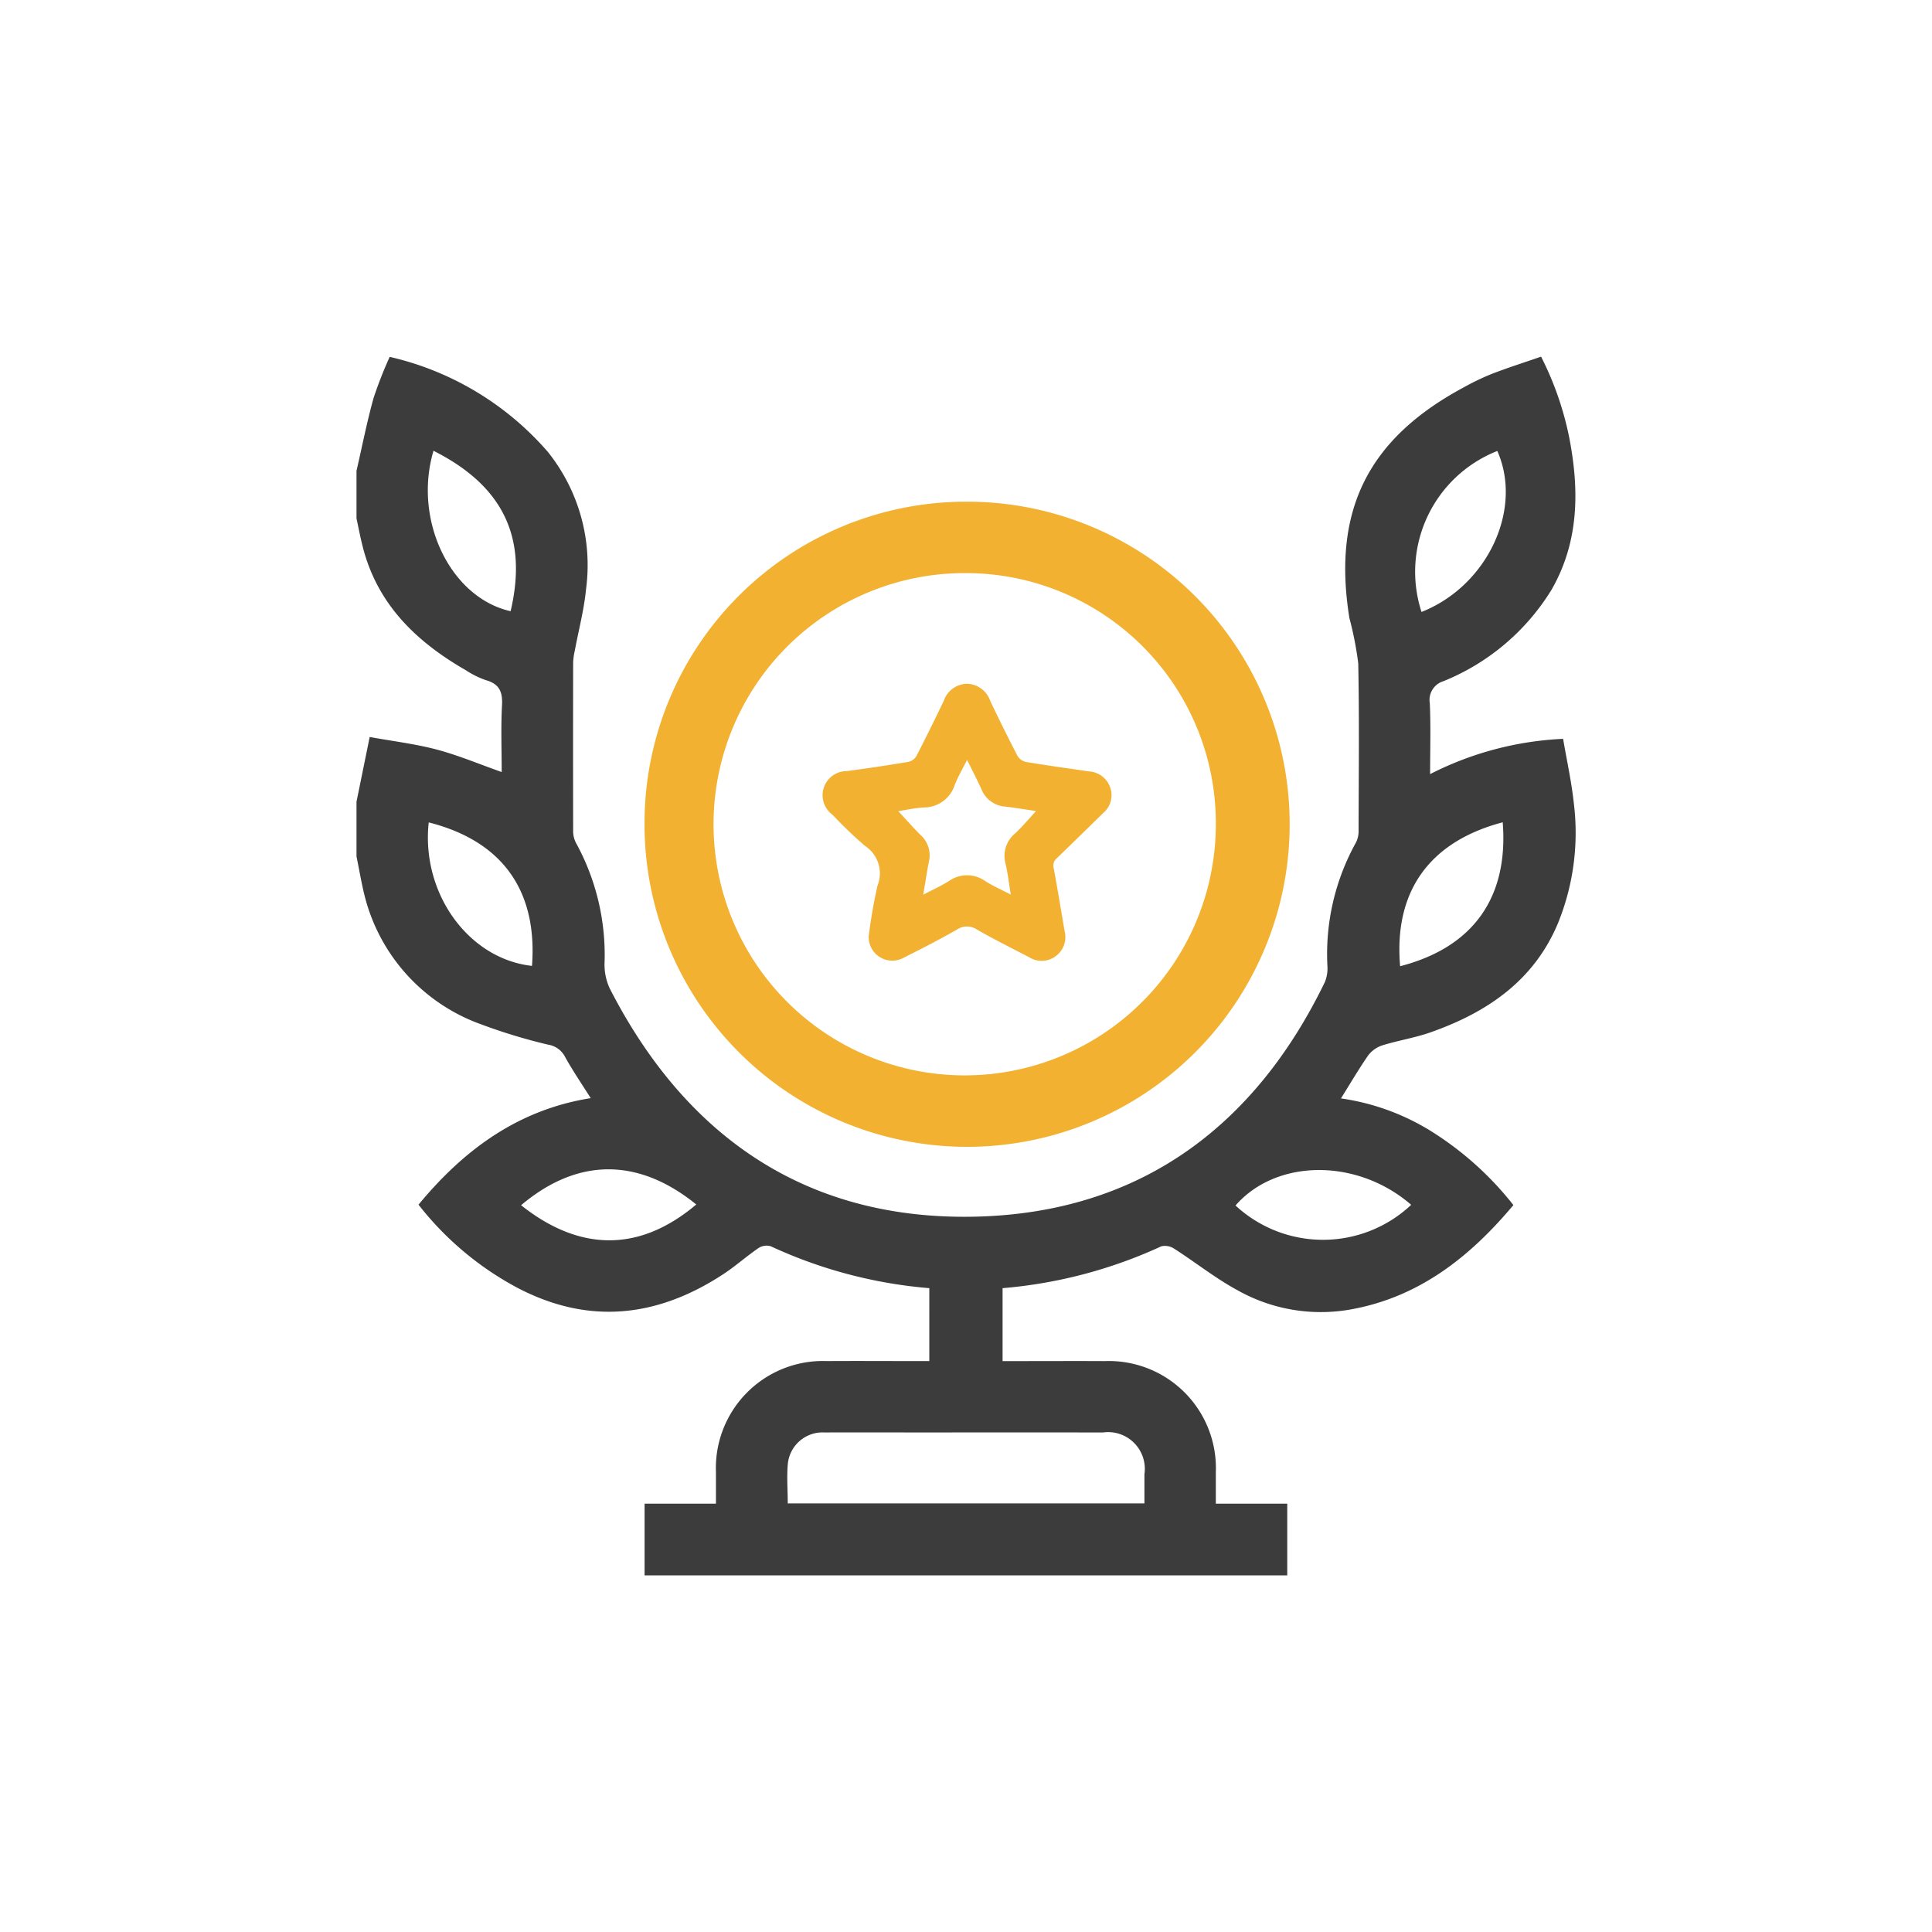
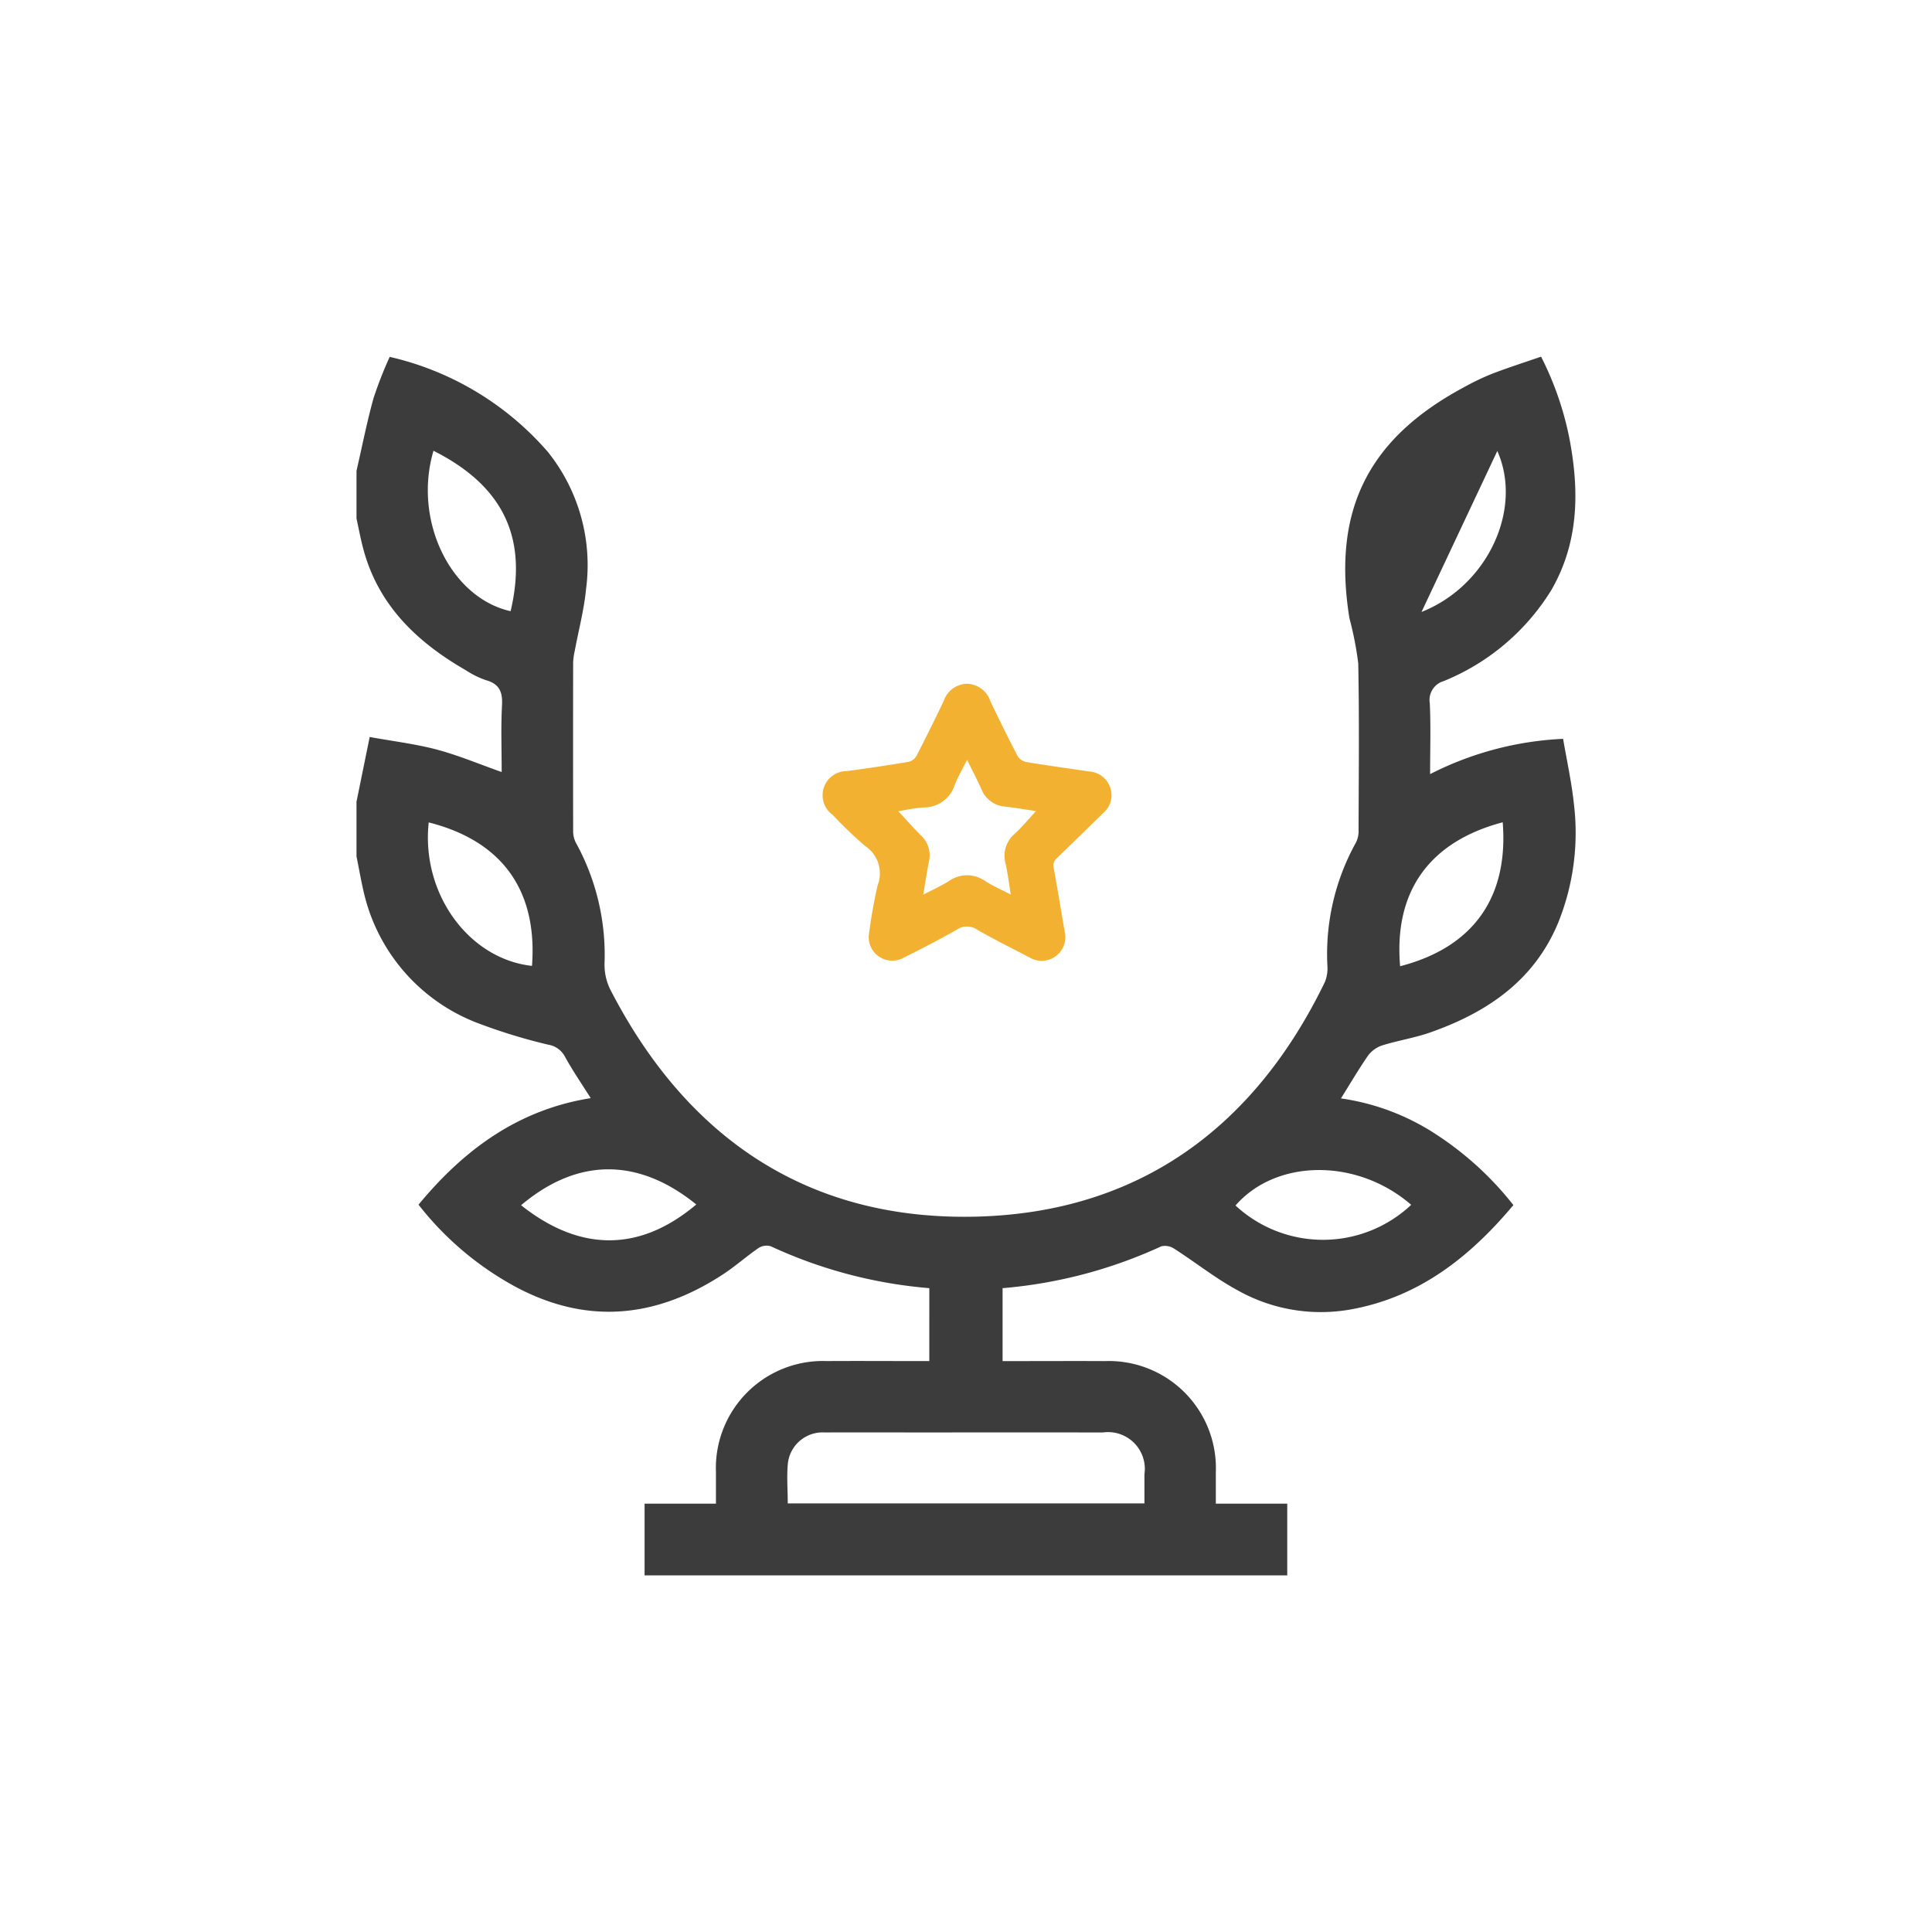
<svg xmlns="http://www.w3.org/2000/svg" width="112" height="112" viewBox="0 0 112 112">
  <defs>
    <clipPath id="clip-path">
      <rect id="Rectángulo_2121" data-name="Rectángulo 2121" width="70.665" height="70.65" fill="#3d3c3c" />
    </clipPath>
  </defs>
  <g id="pic_tiendas_torneos" transform="translate(-200 -1343)">
-     <rect id="Rectángulo_2116" data-name="Rectángulo 2116" width="112" height="112" transform="translate(200 1343)" fill="none" />
    <g id="Grupo_5746" data-name="Grupo 5746" transform="translate(220.667 1363.675)">
      <g id="Grupo_5746-2" data-name="Grupo 5746" clip-path="url(#clip-path)">
-         <path id="Trazado_7726" data-name="Trazado 7726" d="M0,6.618C.324,5.213.6,3.8.987,2.406A23.652,23.652,0,0,1,1.924.012a17.22,17.22,0,0,1,9.161,5.5,10.493,10.493,0,0,1,2.223,7.953c-.114,1.2-.433,2.39-.655,3.585a3.8,3.8,0,0,0-.094.676q-.009,4.864,0,9.728a1.488,1.488,0,0,0,.156.719,13.48,13.48,0,0,1,1.663,7.021,3.258,3.258,0,0,0,.309,1.445C19.127,45.3,26.183,50.1,35.952,49.853c9.4-.242,16.1-5.162,20.189-13.606a2.125,2.125,0,0,0,.143-.933,13.32,13.32,0,0,1,1.66-7.157,1.489,1.489,0,0,0,.147-.721c.009-3.219.044-6.44-.019-9.658a19.61,19.61,0,0,0-.513-2.623c-1-6.233,1.071-10.4,6.652-13.388A14.383,14.383,0,0,1,65.825.994C66.745.64,67.686.34,68.671,0a18.261,18.261,0,0,1,1.643,4.743c.579,3.03.553,6-1.037,8.769a13.118,13.118,0,0,1-6.263,5.3,1.135,1.135,0,0,0-.794,1.279c.062,1.329.018,2.663.018,4.109a18.82,18.82,0,0,1,7.71-2.045c.213,1.252.491,2.5.625,3.765a13.918,13.918,0,0,1-.913,6.9c-1.392,3.353-4.118,5.195-7.4,6.351-.905.319-1.869.467-2.788.753a1.683,1.683,0,0,0-.827.587C58.1,41.3,57.615,42.127,57.07,43a13.521,13.521,0,0,1,5.581,2.128,18.6,18.6,0,0,1,4.415,4.056c-2.541,3.032-5.508,5.368-9.5,6.062a9.844,9.844,0,0,1-6.473-1.114c-1.285-.694-2.443-1.619-3.677-2.411a.967.967,0,0,0-.76-.147A27.423,27.423,0,0,1,37.454,54v4.228h.688c1.748,0,3.5-.009,5.243,0a6.209,6.209,0,0,1,6.431,6.44c0,.592,0,1.184,0,1.826h4.14v4.157H16.7V66.492h4.137c0-.642,0-1.234,0-1.826a6.207,6.207,0,0,1,6.427-6.44c1.747-.011,3.495,0,5.242,0h.7V54a27.112,27.112,0,0,1-9.189-2.428.861.861,0,0,0-.709.1c-.7.48-1.338,1.053-2.047,1.518-3.845,2.52-7.834,2.957-11.986.761a18.015,18.015,0,0,1-5.68-4.791c2.617-3.166,5.751-5.5,9.982-6.176-.529-.841-1.061-1.613-1.508-2.431a1.327,1.327,0,0,0-.951-.667A32.131,32.131,0,0,1,7.236,38.71,10.673,10.673,0,0,1,.487,31.319C.29,30.546.161,29.756,0,28.974V25.8l.764-3.752c1.35.246,2.649.4,3.9.732,1.266.338,2.484.854,3.752,1.3,0-1.3-.05-2.587.019-3.869.042-.774-.152-1.241-.937-1.458a5.3,5.3,0,0,1-1.169-.58c-2.884-1.659-5.144-3.842-5.98-7.2C.216,10.446.115,9.91,0,9.378V6.618M45.677,66.479c0-.6,0-1.145,0-1.692a2.131,2.131,0,0,0-2.4-2.422q-5-.005-10,0c-2.046,0-4.091-.008-6.137,0A2.026,2.026,0,0,0,25.01,64.13C24.932,64.9,25,65.677,25,66.479ZM61.74,14.8c3.823-1.514,5.894-5.949,4.394-9.333A7.528,7.528,0,0,0,61.74,14.8M4.463,5.456c-1.192,4.026.985,8.518,4.47,9.3.978-4.144-.316-7.209-4.47-9.3M4.187,27c-.449,4.1,2.3,7.911,5.986,8.318.317-4.205-1.57-7.2-5.986-8.318M60.5,35.337c4.276-1.106,6.288-4.025,5.947-8.344-4.293,1.135-6.319,4.047-5.947,8.344m.641,13.832c-3.127-2.713-7.816-2.677-10.184.039a7.459,7.459,0,0,0,10.184-.039m-51.6.023c3.217,2.56,6.7,2.874,10.156-.043-3.333-2.7-6.847-2.748-10.156.043" transform="translate(0 0.001)" fill="#3d3c3c" />
-         <path id="Trazado_7727" data-name="Trazado 7727" d="M109.209,45.608A18.7,18.7,0,1,1,90.568,64.169a18.644,18.644,0,0,1,18.641-18.561m.012,4.14a14.559,14.559,0,1,0,14.466,14.493,14.493,14.493,0,0,0-14.466-14.493" transform="translate(-73.871 -37.2)" fill="#f2b131" />
+         <path id="Trazado_7726" data-name="Trazado 7726" d="M0,6.618C.324,5.213.6,3.8.987,2.406A23.652,23.652,0,0,1,1.924.012a17.22,17.22,0,0,1,9.161,5.5,10.493,10.493,0,0,1,2.223,7.953c-.114,1.2-.433,2.39-.655,3.585a3.8,3.8,0,0,0-.094.676q-.009,4.864,0,9.728a1.488,1.488,0,0,0,.156.719,13.48,13.48,0,0,1,1.663,7.021,3.258,3.258,0,0,0,.309,1.445C19.127,45.3,26.183,50.1,35.952,49.853c9.4-.242,16.1-5.162,20.189-13.606a2.125,2.125,0,0,0,.143-.933,13.32,13.32,0,0,1,1.66-7.157,1.489,1.489,0,0,0,.147-.721c.009-3.219.044-6.44-.019-9.658a19.61,19.61,0,0,0-.513-2.623c-1-6.233,1.071-10.4,6.652-13.388A14.383,14.383,0,0,1,65.825.994C66.745.64,67.686.34,68.671,0a18.261,18.261,0,0,1,1.643,4.743c.579,3.03.553,6-1.037,8.769a13.118,13.118,0,0,1-6.263,5.3,1.135,1.135,0,0,0-.794,1.279c.062,1.329.018,2.663.018,4.109a18.82,18.82,0,0,1,7.71-2.045c.213,1.252.491,2.5.625,3.765a13.918,13.918,0,0,1-.913,6.9c-1.392,3.353-4.118,5.195-7.4,6.351-.905.319-1.869.467-2.788.753a1.683,1.683,0,0,0-.827.587C58.1,41.3,57.615,42.127,57.07,43a13.521,13.521,0,0,1,5.581,2.128,18.6,18.6,0,0,1,4.415,4.056c-2.541,3.032-5.508,5.368-9.5,6.062a9.844,9.844,0,0,1-6.473-1.114c-1.285-.694-2.443-1.619-3.677-2.411a.967.967,0,0,0-.76-.147A27.423,27.423,0,0,1,37.454,54v4.228h.688c1.748,0,3.5-.009,5.243,0a6.209,6.209,0,0,1,6.431,6.44c0,.592,0,1.184,0,1.826h4.14v4.157H16.7V66.492h4.137c0-.642,0-1.234,0-1.826a6.207,6.207,0,0,1,6.427-6.44c1.747-.011,3.495,0,5.242,0h.7V54a27.112,27.112,0,0,1-9.189-2.428.861.861,0,0,0-.709.1c-.7.48-1.338,1.053-2.047,1.518-3.845,2.52-7.834,2.957-11.986.761a18.015,18.015,0,0,1-5.68-4.791c2.617-3.166,5.751-5.5,9.982-6.176-.529-.841-1.061-1.613-1.508-2.431a1.327,1.327,0,0,0-.951-.667A32.131,32.131,0,0,1,7.236,38.71,10.673,10.673,0,0,1,.487,31.319C.29,30.546.161,29.756,0,28.974V25.8l.764-3.752c1.35.246,2.649.4,3.9.732,1.266.338,2.484.854,3.752,1.3,0-1.3-.05-2.587.019-3.869.042-.774-.152-1.241-.937-1.458a5.3,5.3,0,0,1-1.169-.58c-2.884-1.659-5.144-3.842-5.98-7.2C.216,10.446.115,9.91,0,9.378V6.618M45.677,66.479c0-.6,0-1.145,0-1.692a2.131,2.131,0,0,0-2.4-2.422q-5-.005-10,0c-2.046,0-4.091-.008-6.137,0A2.026,2.026,0,0,0,25.01,64.13C24.932,64.9,25,65.677,25,66.479ZM61.74,14.8c3.823-1.514,5.894-5.949,4.394-9.333M4.463,5.456c-1.192,4.026.985,8.518,4.47,9.3.978-4.144-.316-7.209-4.47-9.3M4.187,27c-.449,4.1,2.3,7.911,5.986,8.318.317-4.205-1.57-7.2-5.986-8.318M60.5,35.337c4.276-1.106,6.288-4.025,5.947-8.344-4.293,1.135-6.319,4.047-5.947,8.344m.641,13.832c-3.127-2.713-7.816-2.677-10.184.039a7.459,7.459,0,0,0,10.184-.039m-51.6.023c3.217,2.56,6.7,2.874,10.156-.043-3.333-2.7-6.847-2.748-10.156.043" transform="translate(0 0.001)" fill="#3d3c3c" />
        <path id="Trazado_7728" data-name="Trazado 7728" d="M149.228,117.4a28.883,28.883,0,0,1,.5-2.847,1.9,1.9,0,0,0-.714-2.289,24.508,24.508,0,0,1-1.891-1.811,1.4,1.4,0,0,1,.828-2.535q1.79-.238,3.572-.536a.721.721,0,0,0,.456-.333c.546-1.056,1.069-2.123,1.585-3.194a1.456,1.456,0,0,1,1.361-1,1.471,1.471,0,0,1,1.348,1.025c.508,1.058,1.025,2.112,1.567,3.152a.772.772,0,0,0,.487.356c1.217.2,2.44.372,3.661.549a1.385,1.385,0,0,1,1.226.926,1.343,1.343,0,0,1-.4,1.48c-.893.876-1.785,1.752-2.686,2.619a.566.566,0,0,0-.187.589c.228,1.213.421,2.432.633,3.647a1.375,1.375,0,0,1-.514,1.447,1.354,1.354,0,0,1-1.532.069c-1.014-.529-2.041-1.035-3.03-1.607a1.046,1.046,0,0,0-1.189.013c-.994.564-2.011,1.089-3.034,1.6a1.368,1.368,0,0,1-2.053-1.316m9.691-7.17c-.614-.09-1.207-.191-1.8-.259a1.608,1.608,0,0,1-1.37-1.024c-.243-.54-.52-1.064-.825-1.684-.274.551-.536.989-.717,1.46a1.879,1.879,0,0,1-1.815,1.3c-.5.028-.992.143-1.458.214.449.482.866.956,1.311,1.4a1.575,1.575,0,0,1,.468,1.52c-.122.615-.213,1.236-.329,1.921.539-.283,1.035-.505,1.491-.791a1.816,1.816,0,0,1,2.112.01c.45.284.941.5,1.471.777-.107-.652-.172-1.236-.305-1.8a1.684,1.684,0,0,1,.556-1.745c.423-.4.8-.845,1.215-1.3" transform="translate(-119.523 -83.892)" fill="#f2b131" />
      </g>
    </g>
  </g>
</svg>